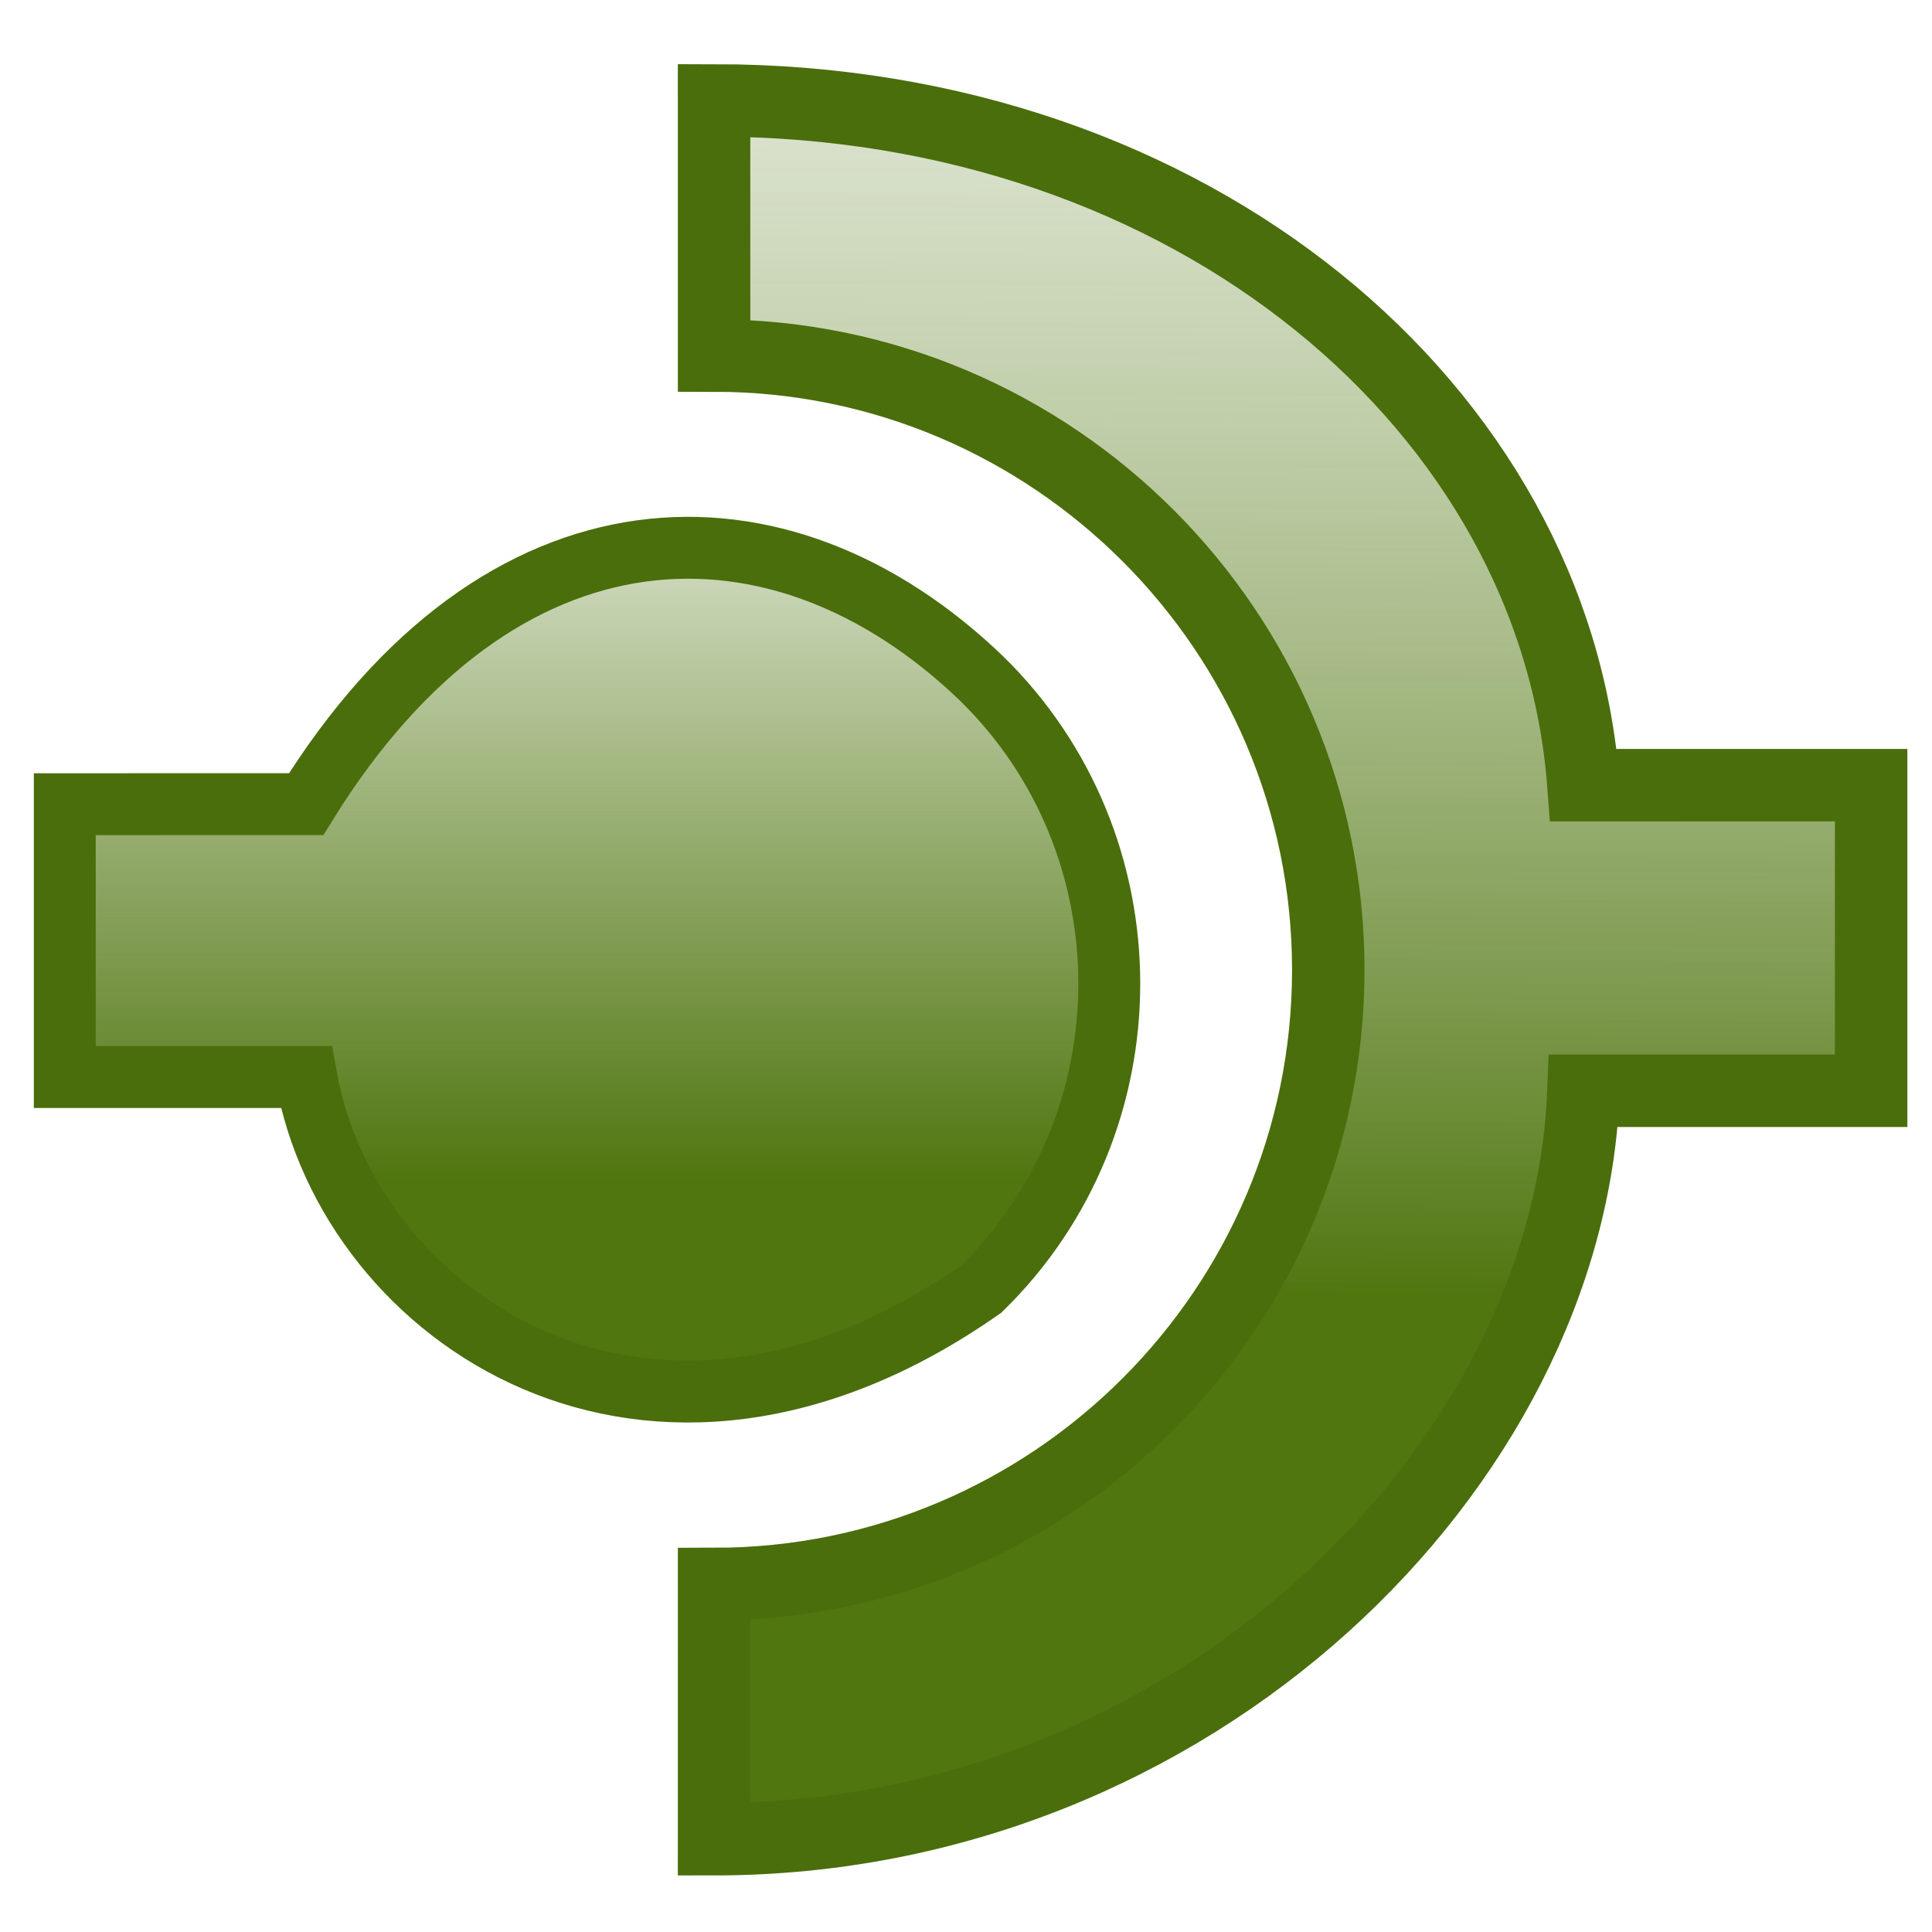
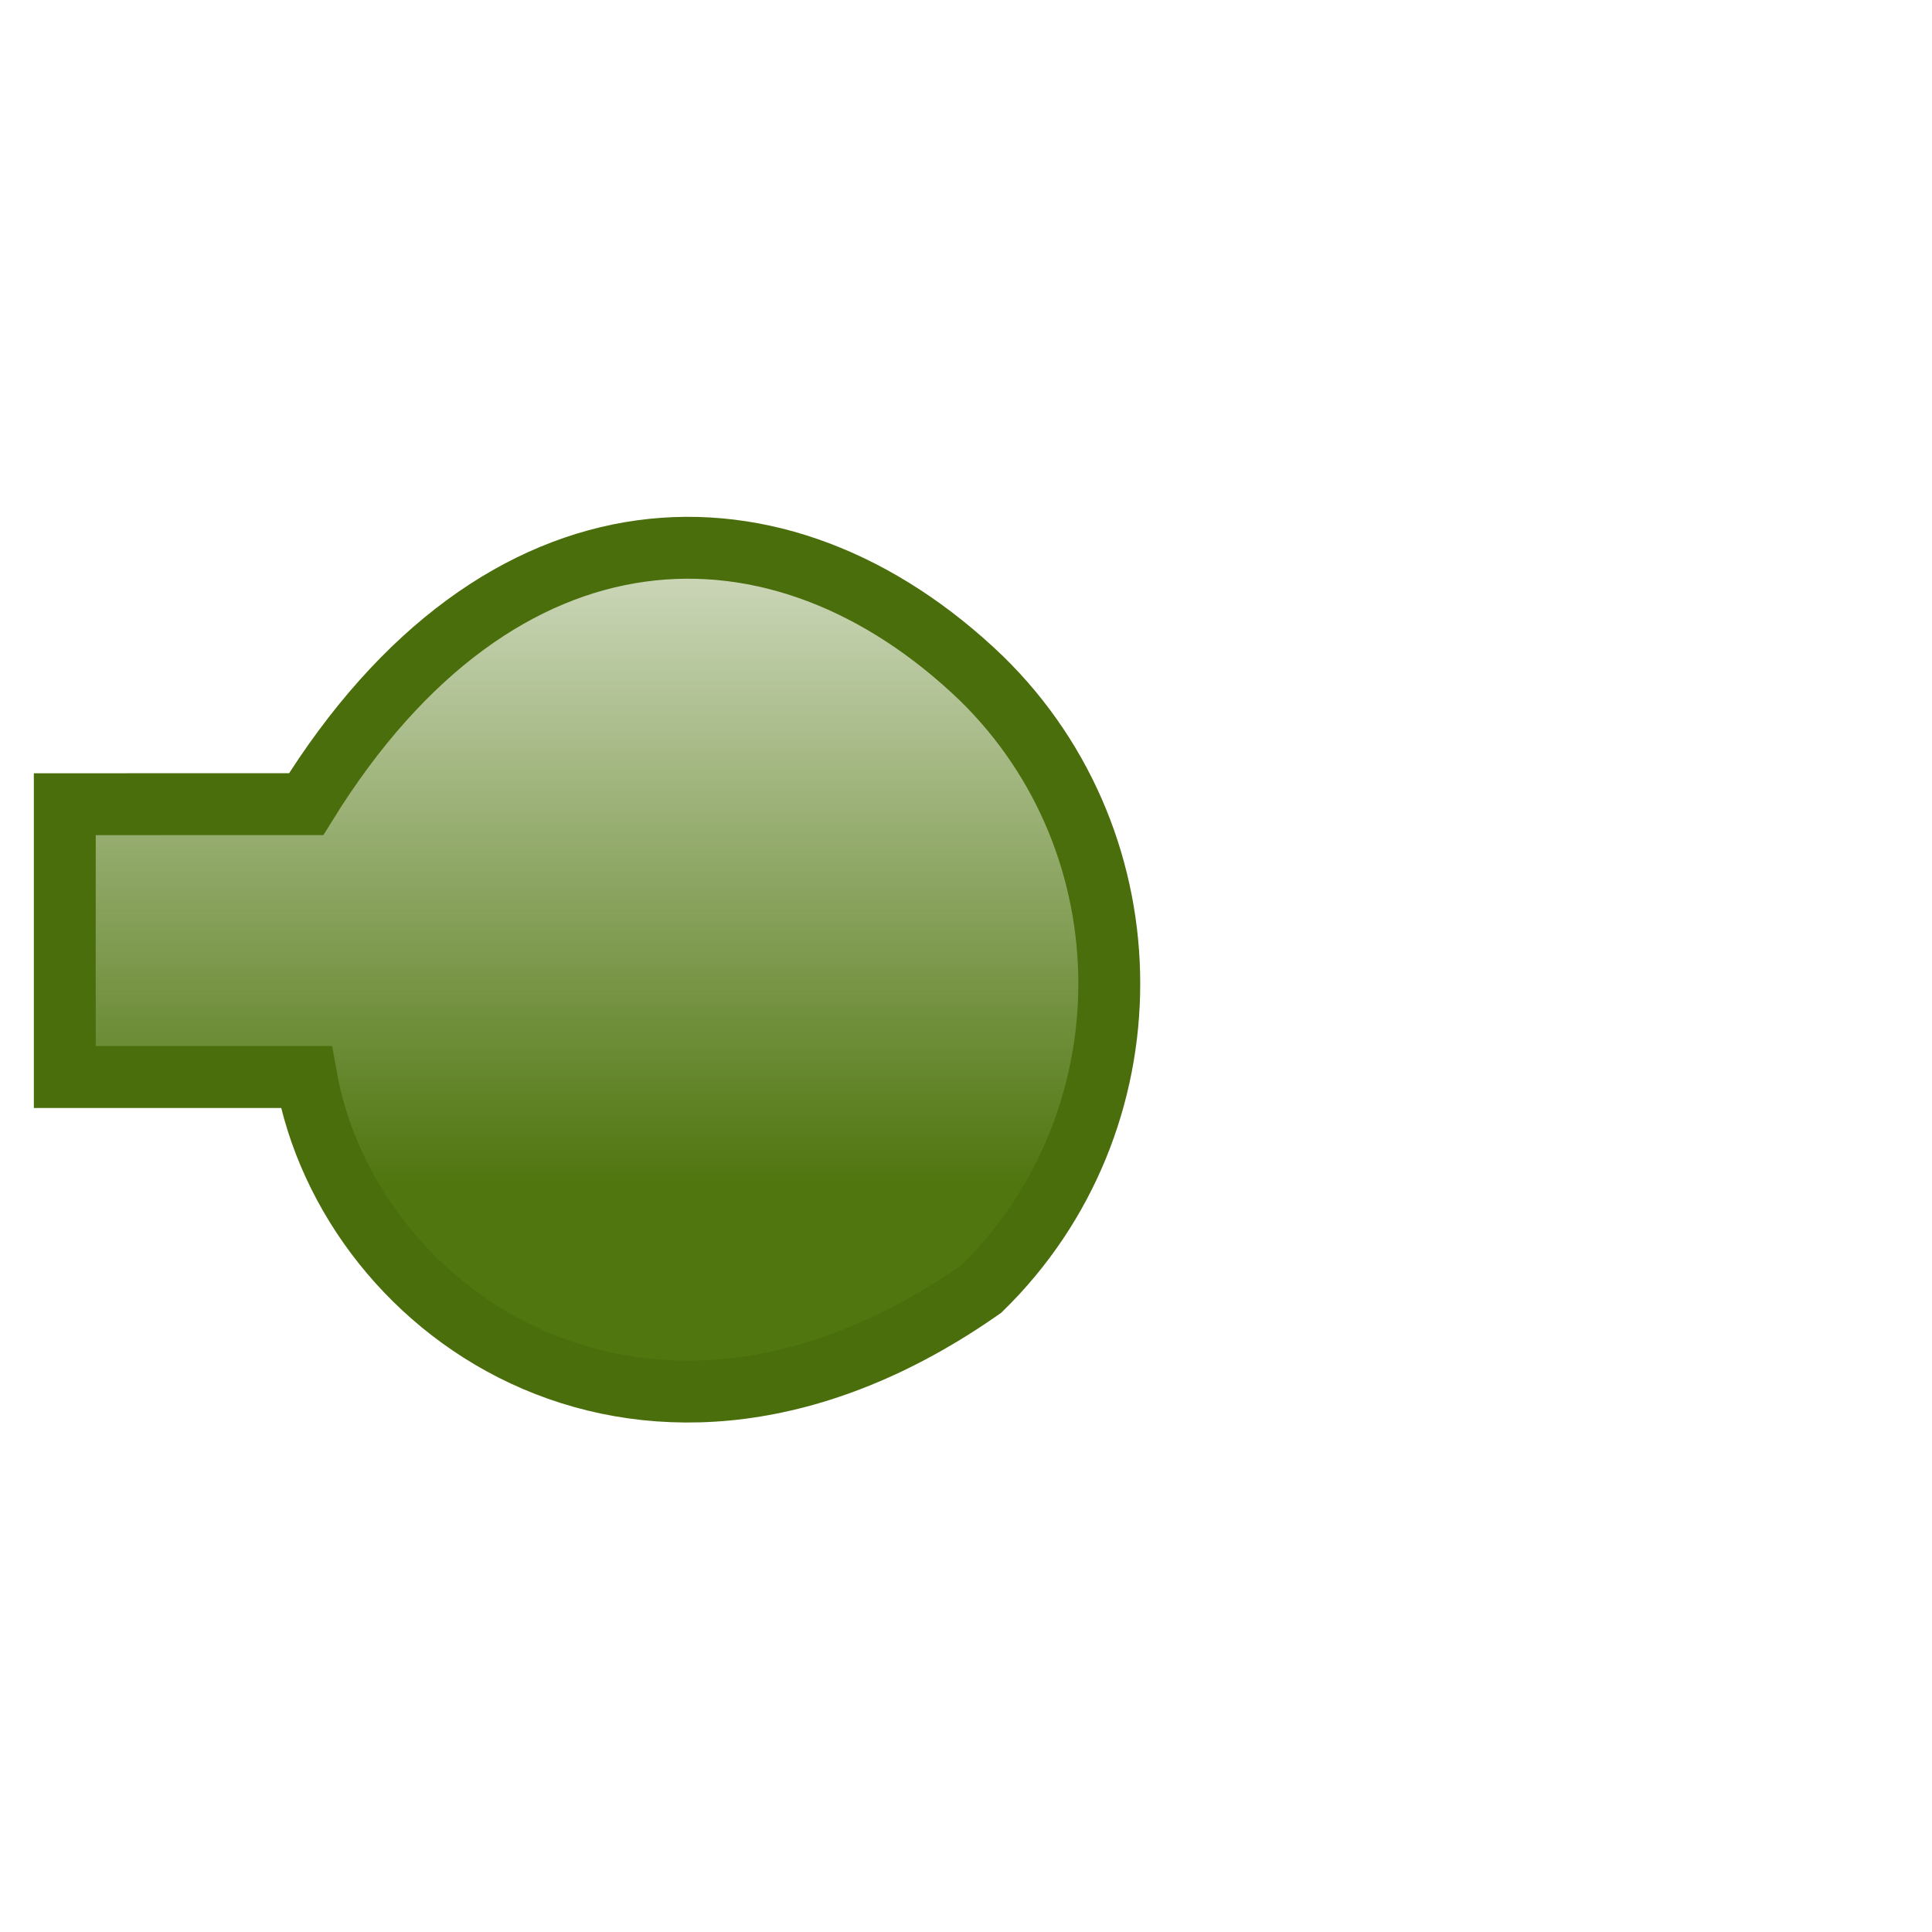
<svg xmlns="http://www.w3.org/2000/svg" xmlns:ns1="http://www.inkscape.org/namespaces/inkscape" xmlns:ns2="http://sodipodi.sourceforge.net/DTD/sodipodi-0.dtd" xmlns:xlink="http://www.w3.org/1999/xlink" height="32px" id="Layer_1" style="enable-background:new 0 0 32 32;" version="1.1" viewBox="0 0 32 32" width="32px" xml:space="preserve" ns1:version="0.48.5 r10040" ns2:docname="tlm-simulate.svg">
  <defs id="defs7">
    <linearGradient ns1:collect="always" id="linearGradient4109">
      <stop style="stop-color:#507610;stop-opacity:1" offset="0" id="stop4111" />
      <stop style="stop-color:#ffffff;stop-opacity:0;" offset="1" id="stop4113" />
    </linearGradient>
    <linearGradient ns1:collect="always" id="linearGradient4033">
      <stop style="stop-color:#507610;stop-opacity:1;" offset="0" id="stop4035" />
      <stop style="stop-color:#507610;stop-opacity:0;" offset="1" id="stop4037" />
    </linearGradient>
    <ns1:path-effect effect="spiro" id="path-effect3019" is_visible="true" />
    <ns1:path-effect effect="skeletal" id="path-effect3015" is_visible="true" pattern="M 0,0 0,10 10,5 z" copytype="single_stretched" prop_scale="1" scale_y_rel="false" spacing="0" normal_offset="0" tang_offset="0" prop_units="false" vertical_pattern="false" fuse_tolerance="0" />
    <ns1:path-effect effect="spiro" id="path-effect3013" is_visible="true" />
    <ns1:path-effect effect="skeletal" id="path-effect3009" is_visible="true" pattern="M 0,5 C 0,2.24 2.24,0 5,0 7.76,0 10,2.24 10,5 10,7.76 7.76,10 5,10 2.24,10 0,7.76 0,5 z" copytype="single_stretched" prop_scale="1" scale_y_rel="false" spacing="0" normal_offset="0" tang_offset="0" prop_units="false" vertical_pattern="false" fuse_tolerance="0" />
    <ns1:path-effect effect="spiro" id="path-effect3007" is_visible="true" />
    <ns1:path-effect effect="spiro" id="path-effect3003" is_visible="true" />
    <ns1:path-effect effect="spiro" id="path-effect2999" is_visible="true" />
    <linearGradient ns1:collect="always" id="linearGradient3778">
      <stop style="stop-color:#507610;stop-opacity:1" offset="0" id="stop3780" />
      <stop style="stop-color:#507610;stop-opacity:0;" offset="1" id="stop3782" />
    </linearGradient>
    <linearGradient ns1:collect="always" xlink:href="#linearGradient3778" id="linearGradient2987" gradientUnits="userSpaceOnUse" gradientTransform="matrix(1.112,0,0,1.057,-38.291,-1.114)" x1="18.034" y1="20.339" x2="17.356" y2="-13.288" />
    <radialGradient cx="165" cy="164.999" fx="165" fy="164.999" gradientUnits="userSpaceOnUse" id="c" r="109.292" gradientTransform="matrix(1.22,0,0,1.22,-7.958,-7.964)">
      <stop offset="0" stop-color="#4EAFFF" id="stop27" />
      <stop offset="1" stop-color="#0076D8" id="stop29" />
    </radialGradient>
    <linearGradient ns1:collect="always" xlink:href="#linearGradient4033" id="linearGradient4039" x1="15.661" y1="19.932" x2="15.661" y2="-6.373" gradientUnits="userSpaceOnUse" gradientTransform="matrix(0.956,0,0,0.956,0.618,0.838)" />
    <linearGradient ns1:collect="always" xlink:href="#linearGradient4033" id="linearGradient4041" x1="21.943" y1="31.17" x2="48.248" y2="31.17" gradientUnits="userSpaceOnUse" />
    <linearGradient ns1:collect="always" xlink:href="#linearGradient4033" id="linearGradient4043" gradientUnits="userSpaceOnUse" x1="21.943" y1="31.17" x2="48.248" y2="31.17" />
    <linearGradient ns1:collect="always" xlink:href="#linearGradient4033" id="linearGradient4052" gradientUnits="userSpaceOnUse" x1="21.943" y1="31.17" x2="48.248" y2="31.17" />
    <linearGradient ns1:collect="always" xlink:href="#linearGradient4033" id="linearGradient4054" gradientUnits="userSpaceOnUse" gradientTransform="matrix(0.956,0,0,0.956,0.618,0.838)" x1="15.661" y1="19.932" x2="15.661" y2="-6.373" />
    <linearGradient ns1:collect="always" xlink:href="#linearGradient4033" id="linearGradient4063" gradientUnits="userSpaceOnUse" gradientTransform="matrix(1.025,0,0,1.025,-0.762,-0.902)" x1="15.661" y1="19.932" x2="15.661" y2="5.978" />
    <linearGradient ns1:collect="always" xlink:href="#linearGradient4033" id="linearGradient4067" gradientUnits="userSpaceOnUse" x1="21.943" y1="31.17" x2="48.248" y2="31.17" />
    <linearGradient ns1:collect="always" xlink:href="#linearGradient4033-9" id="linearGradient4067-4" gradientUnits="userSpaceOnUse" x1="21.943" y1="31.17" x2="48.248" y2="31.17" />
    <linearGradient ns1:collect="always" id="linearGradient4033-9">
      <stop style="stop-color:#507610;stop-opacity:1;" offset="0" id="stop4035-4" />
      <stop style="stop-color:#507610;stop-opacity:0;" offset="1" id="stop4037-6" />
    </linearGradient>
    <linearGradient ns1:collect="always" xlink:href="#linearGradient4109" id="linearGradient4115" x1="21.956" y1="21.166" x2="22.148" y2="-8.94" gradientUnits="userSpaceOnUse" gradientTransform="matrix(1.2,0,0,1.2,-3.396,-3.928)" />
  </defs>
  <ns2:namedview pagecolor="#ffffff" bordercolor="#666666" borderopacity="1" objecttolerance="10" gridtolerance="10" guidetolerance="10" ns1:pageopacity="0" ns1:pageshadow="2" ns1:window-width="1600" ns1:window-height="837" id="namedview5" showgrid="false" ns1:zoom="10.429825" ns1:cx="11.958616" ns1:cy="14.937786" ns1:window-x="-8" ns1:window-y="-8" ns1:window-maximized="1" ns1:current-layer="Layer_1" />
  <g id="g4117">
    <path ns2:nodetypes="ccccccc" ns1:connector-curvature="0" style="fill:url(#linearGradient4063);fill-opacity:1;stroke:#4a6e0b;stroke-width:1.025;stroke-opacity:1" id="path39" d="M 5.071,13.319 C 8.288,8.121 12.923,8.03 16.256,11.236 c 2.823,2.758 2.823,7.353 0,10.111 -5.521,3.873 -10.474,0.46 -11.184,-3.508 l -3.999,0 0,-4.519 z" />
-     <path ns2:nodetypes="cccscccccc" d="M 26.227,13.005 C 25.767,6.791 19.767,1.663 11.827,1.663 l 4.07e-4,4.226 c 5.609,0 10.173,4.565 10.173,10.175 0,5.609 -4.564,10.172 -10.173,10.172 l -4.07e-4,4.227 c 7.94,0 14.17,-6.183 14.4,-12.396 l 4.765,0 0,-5.062 z" id="path7-6" ns1:connector-curvature="0" style="fill:url(#linearGradient4115);fill-opacity:1;stroke:#4a6e0b;stroke-width:1.2;stroke-opacity:1" />
  </g>
</svg>